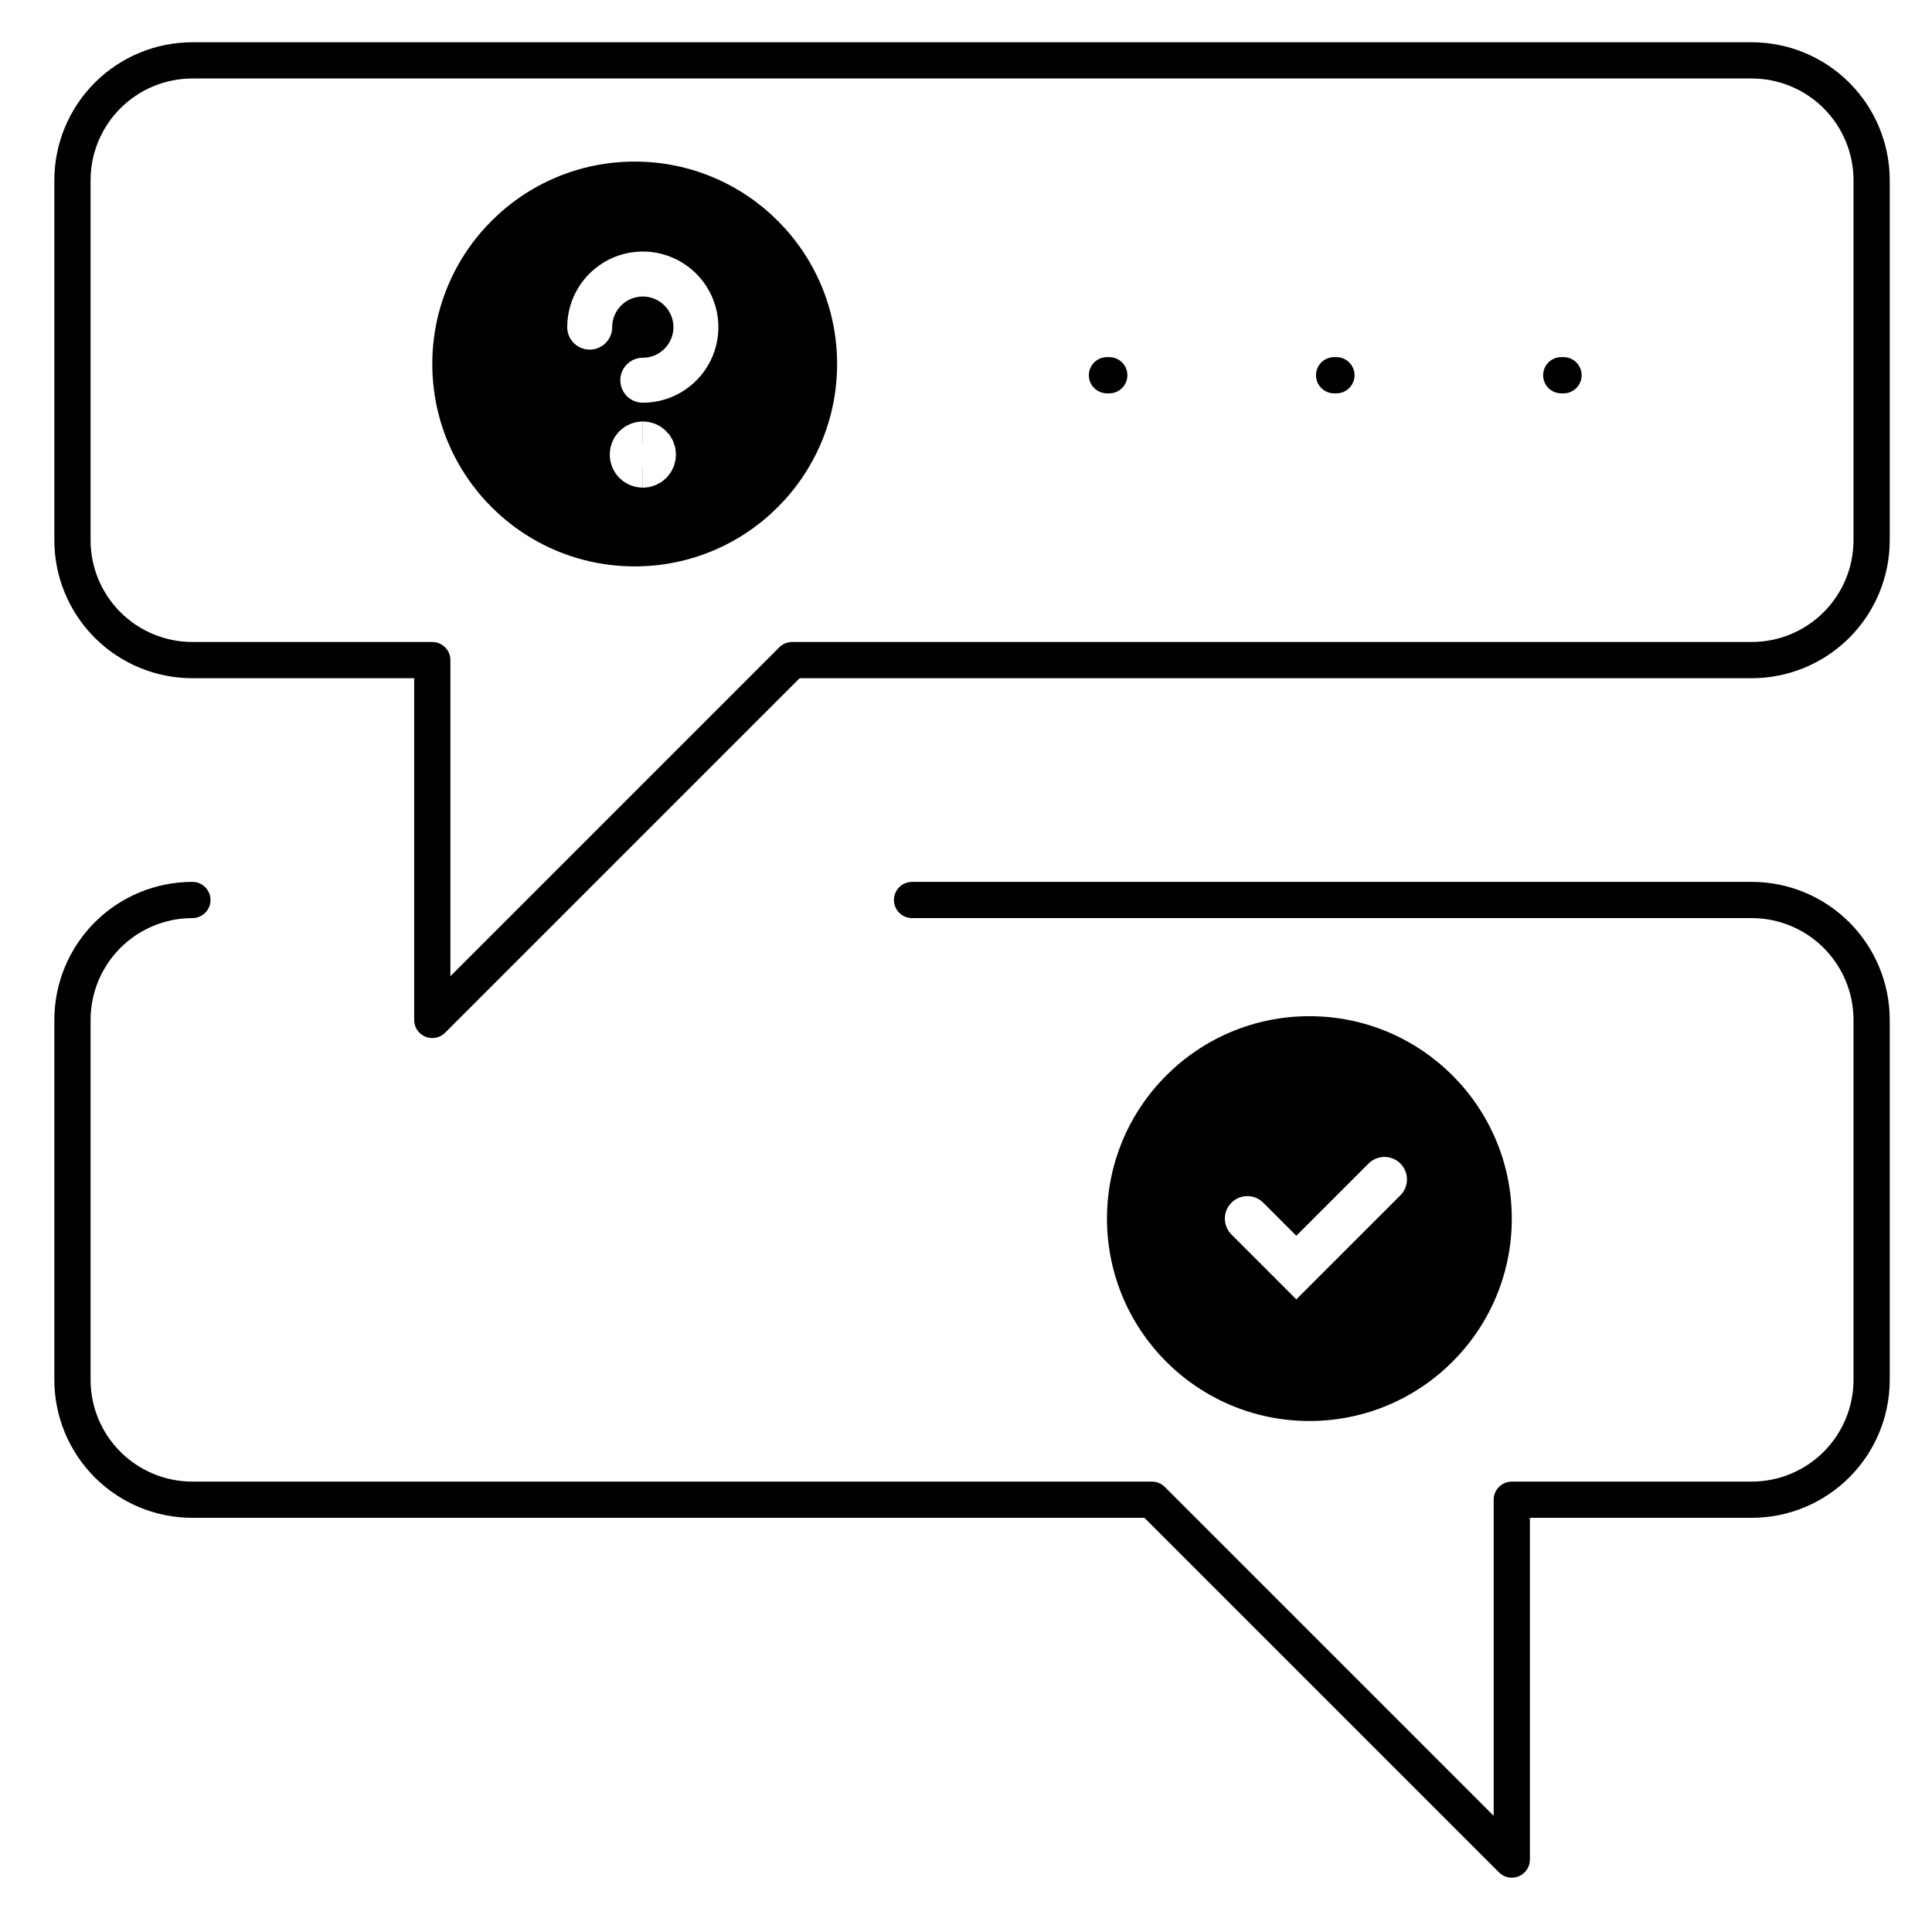
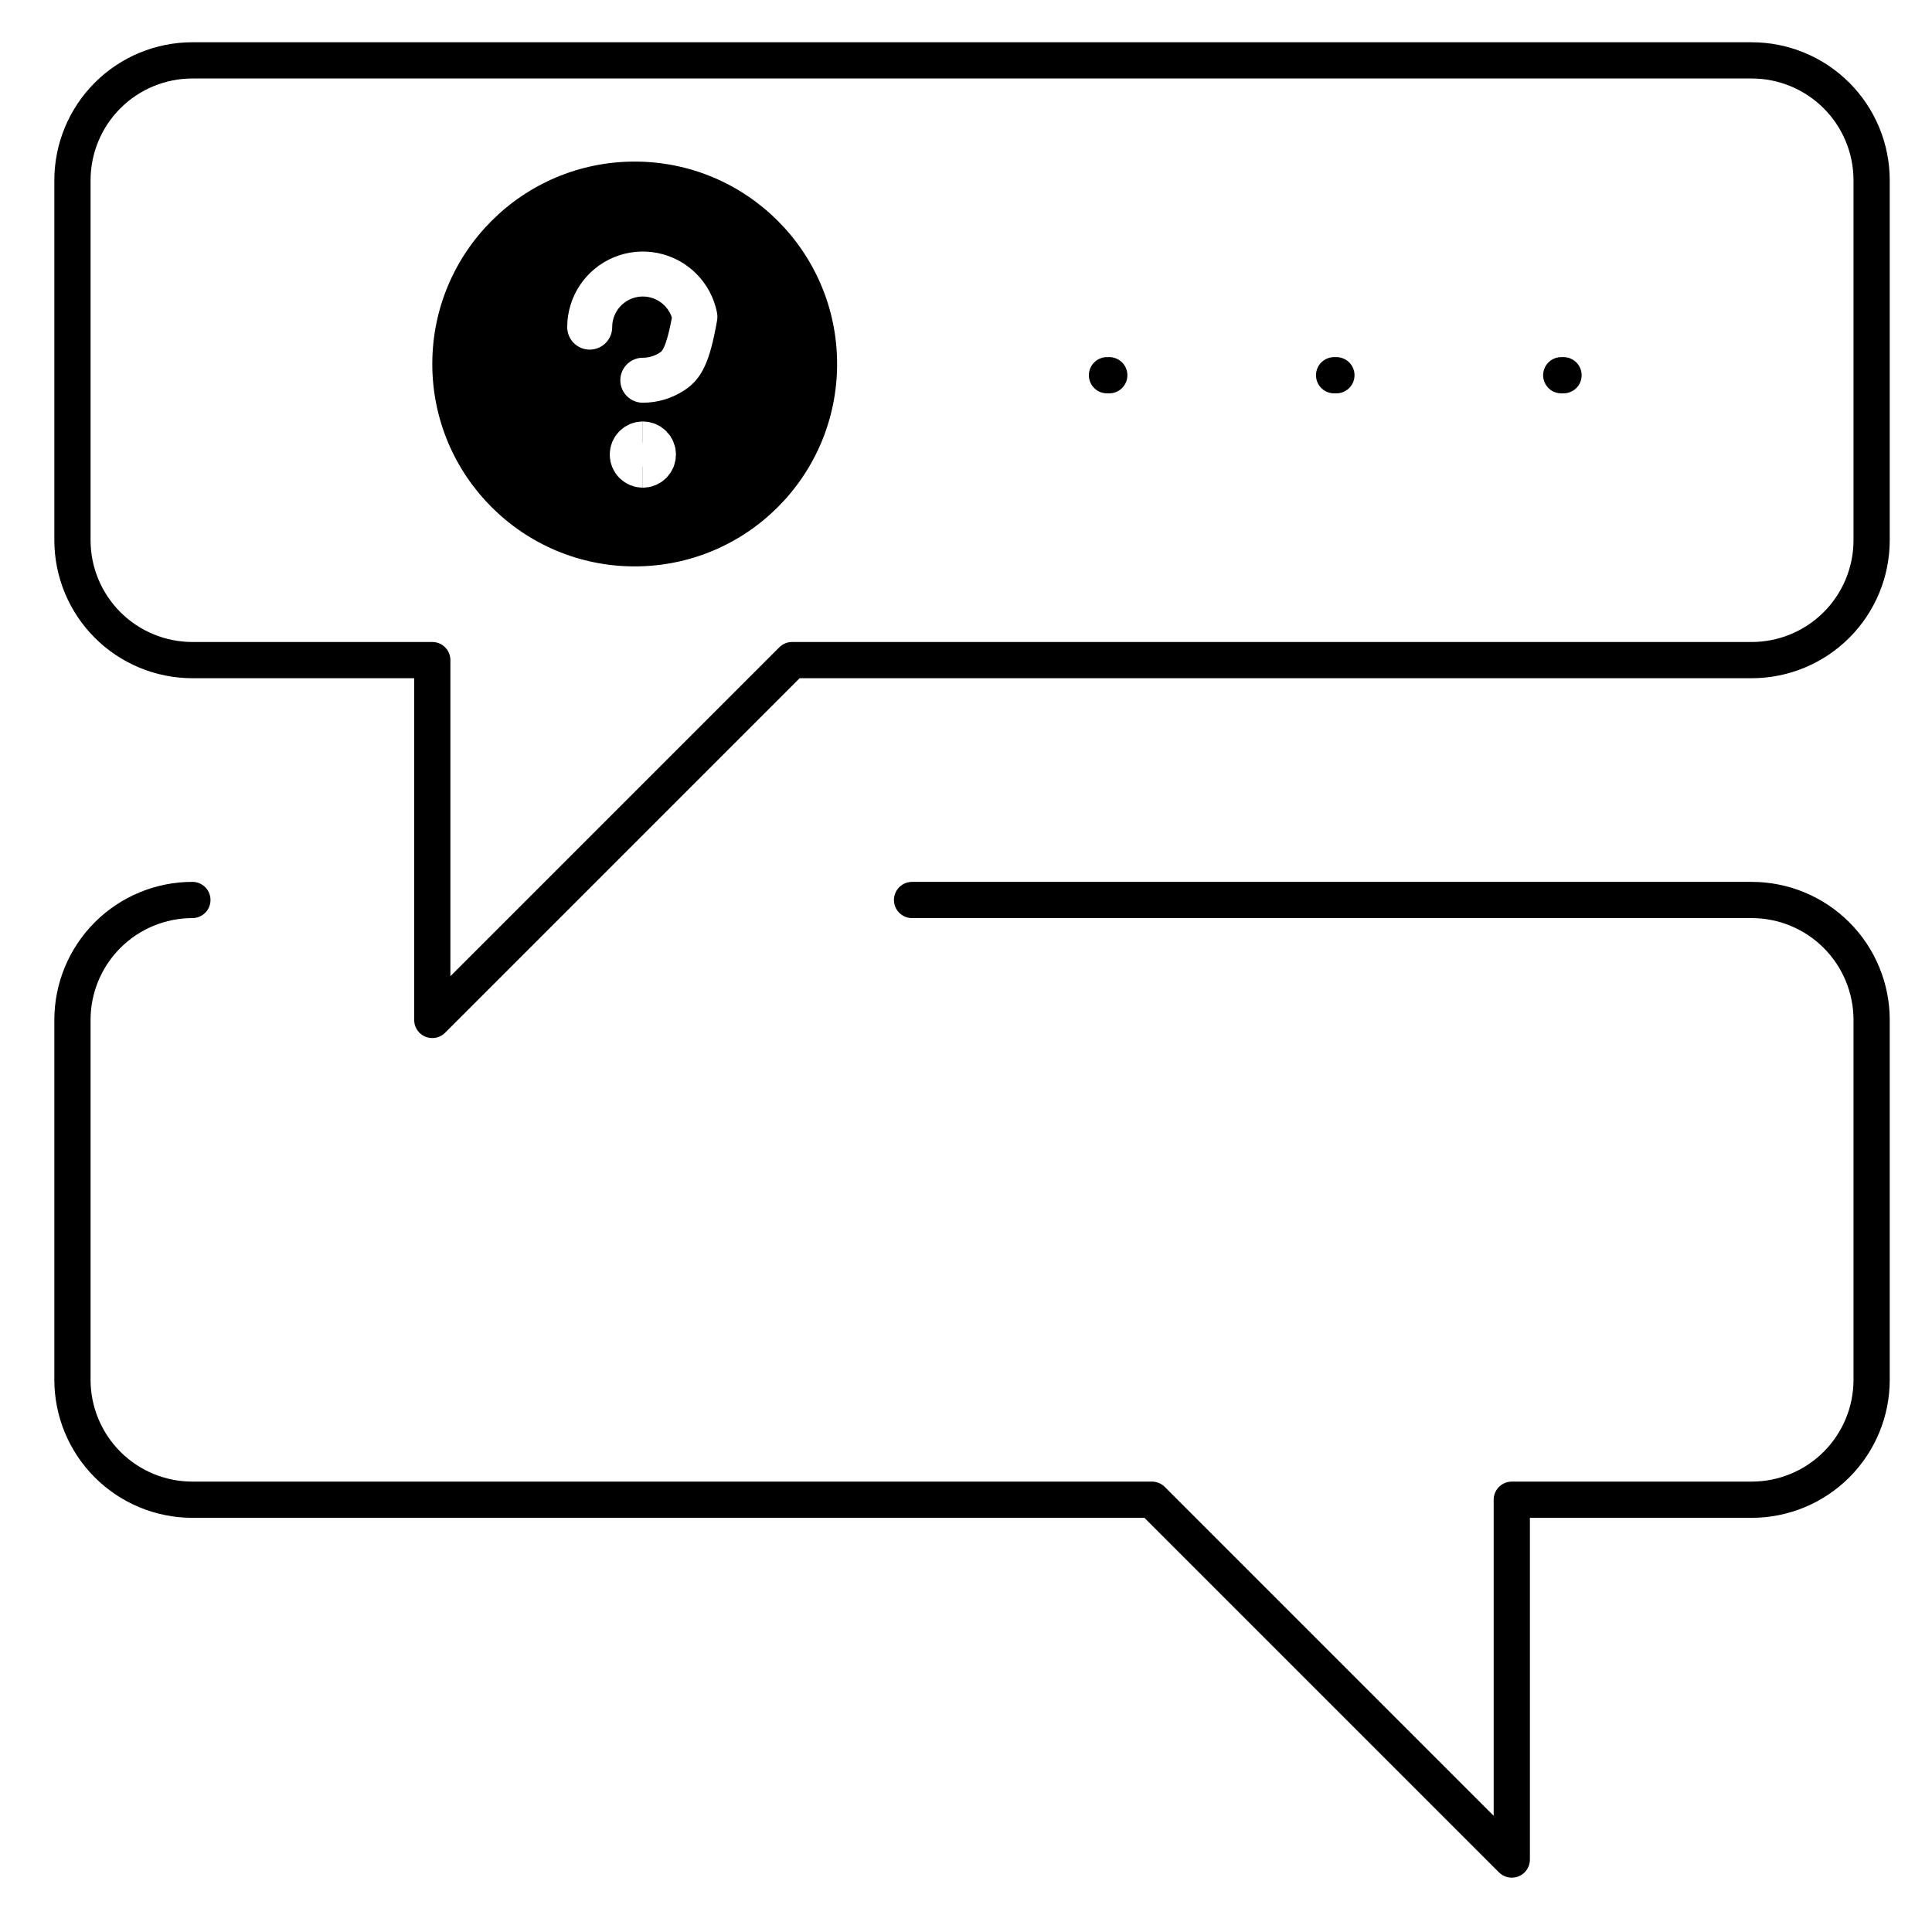
<svg xmlns="http://www.w3.org/2000/svg" width="160" height="160" viewBox="0 0 160 160" fill="none">
  <rect width="160" height="160" fill="white" />
  <circle cx="52.563" cy="30.144" r="16.762" fill="black" />
-   <circle cx="108.438" cy="100.919" r="16.762" fill="black" />
  <path d="M103.301 100.919L107.356 104.974L114.656 97.675" stroke="white" stroke-width="3.725" stroke-linecap="round" />
  <path d="M91.675 31.075L136.375 31.075" stroke="black" stroke-width="3" stroke-linecap="round" stroke-dasharray="0.19 18.62" />
  <path d="M145.067 54.667H65.6L35.8 84.467V54.667H15.933C13.299 54.667 10.772 53.62 8.909 51.757C7.047 49.894 6 47.368 6 44.733V14.933C6 12.299 7.047 9.772 8.909 7.909C10.772 6.047 13.299 5 15.933 5H145.067C147.701 5 150.228 6.047 152.091 7.909C153.953 9.772 155 12.299 155 14.933V44.733C155 47.368 153.953 49.894 152.091 51.757C150.228 53.62 147.701 54.667 145.067 54.667Z" stroke="black" stroke-width="3" stroke-linecap="round" stroke-linejoin="round" />
  <path d="M15.933 74.533C13.299 74.533 10.772 75.58 8.909 77.442C7.047 79.305 6 81.832 6 84.466V114.266C6 116.901 7.047 119.427 8.909 121.29C10.772 123.153 13.299 124.2 15.933 124.2H95.4L125.2 154V124.2H145.067C147.701 124.2 150.228 123.153 152.091 121.29C153.953 119.427 155 116.901 155 114.266V84.466C155 81.832 153.953 79.305 152.091 77.442C150.228 75.58 147.701 74.533 145.067 74.533H75.533" stroke="black" stroke-width="3" stroke-linecap="round" stroke-linejoin="round" />
-   <path d="M48.837 27.091C48.837 26.221 49.095 25.371 49.578 24.648C50.062 23.925 50.748 23.361 51.552 23.028C52.356 22.695 53.24 22.608 54.093 22.778C54.946 22.948 55.73 23.367 56.344 23.982C56.959 24.597 57.378 25.38 57.548 26.233C57.718 27.086 57.631 27.971 57.298 28.774C56.965 29.578 56.401 30.264 55.678 30.748C54.955 31.231 54.105 31.489 53.235 31.489" stroke="white" stroke-width="3.725" stroke-linecap="round" stroke-linejoin="round" />
+   <path d="M48.837 27.091C48.837 26.221 49.095 25.371 49.578 24.648C50.062 23.925 50.748 23.361 51.552 23.028C52.356 22.695 53.24 22.608 54.093 22.778C54.946 22.948 55.73 23.367 56.344 23.982C56.959 24.597 57.378 25.38 57.548 26.233C56.965 29.578 56.401 30.264 55.678 30.748C54.955 31.231 54.105 31.489 53.235 31.489" stroke="white" stroke-width="3.725" stroke-linecap="round" stroke-linejoin="round" />
  <path d="M53.237 38.525C53.004 38.525 52.781 38.432 52.615 38.267C52.451 38.103 52.358 37.879 52.358 37.646C52.358 37.412 52.451 37.189 52.615 37.024C52.781 36.859 53.004 36.766 53.237 36.766" stroke="white" stroke-width="3.725" />
  <path d="M53.237 38.525C53.471 38.525 53.694 38.432 53.859 38.267C54.024 38.103 54.117 37.879 54.117 37.646C54.117 37.412 54.024 37.189 53.859 37.024C53.694 36.859 53.471 36.766 53.237 36.766" stroke="white" stroke-width="3.725" />
</svg>